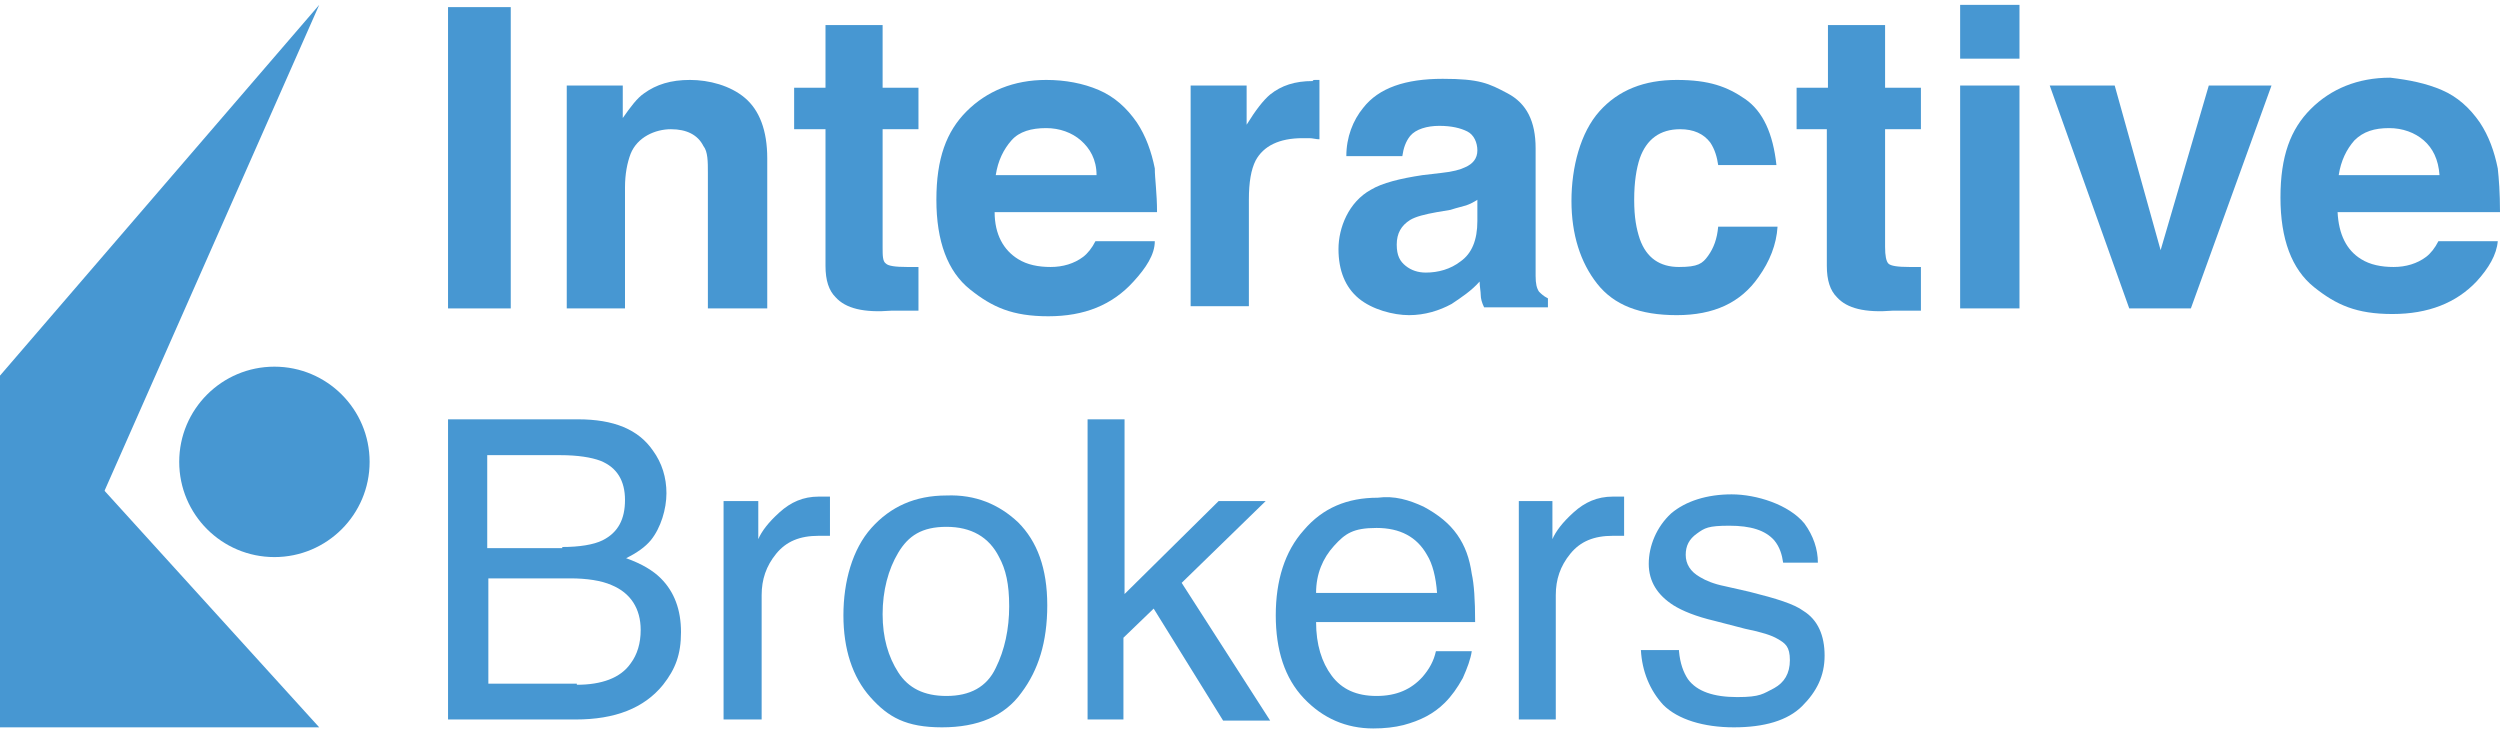
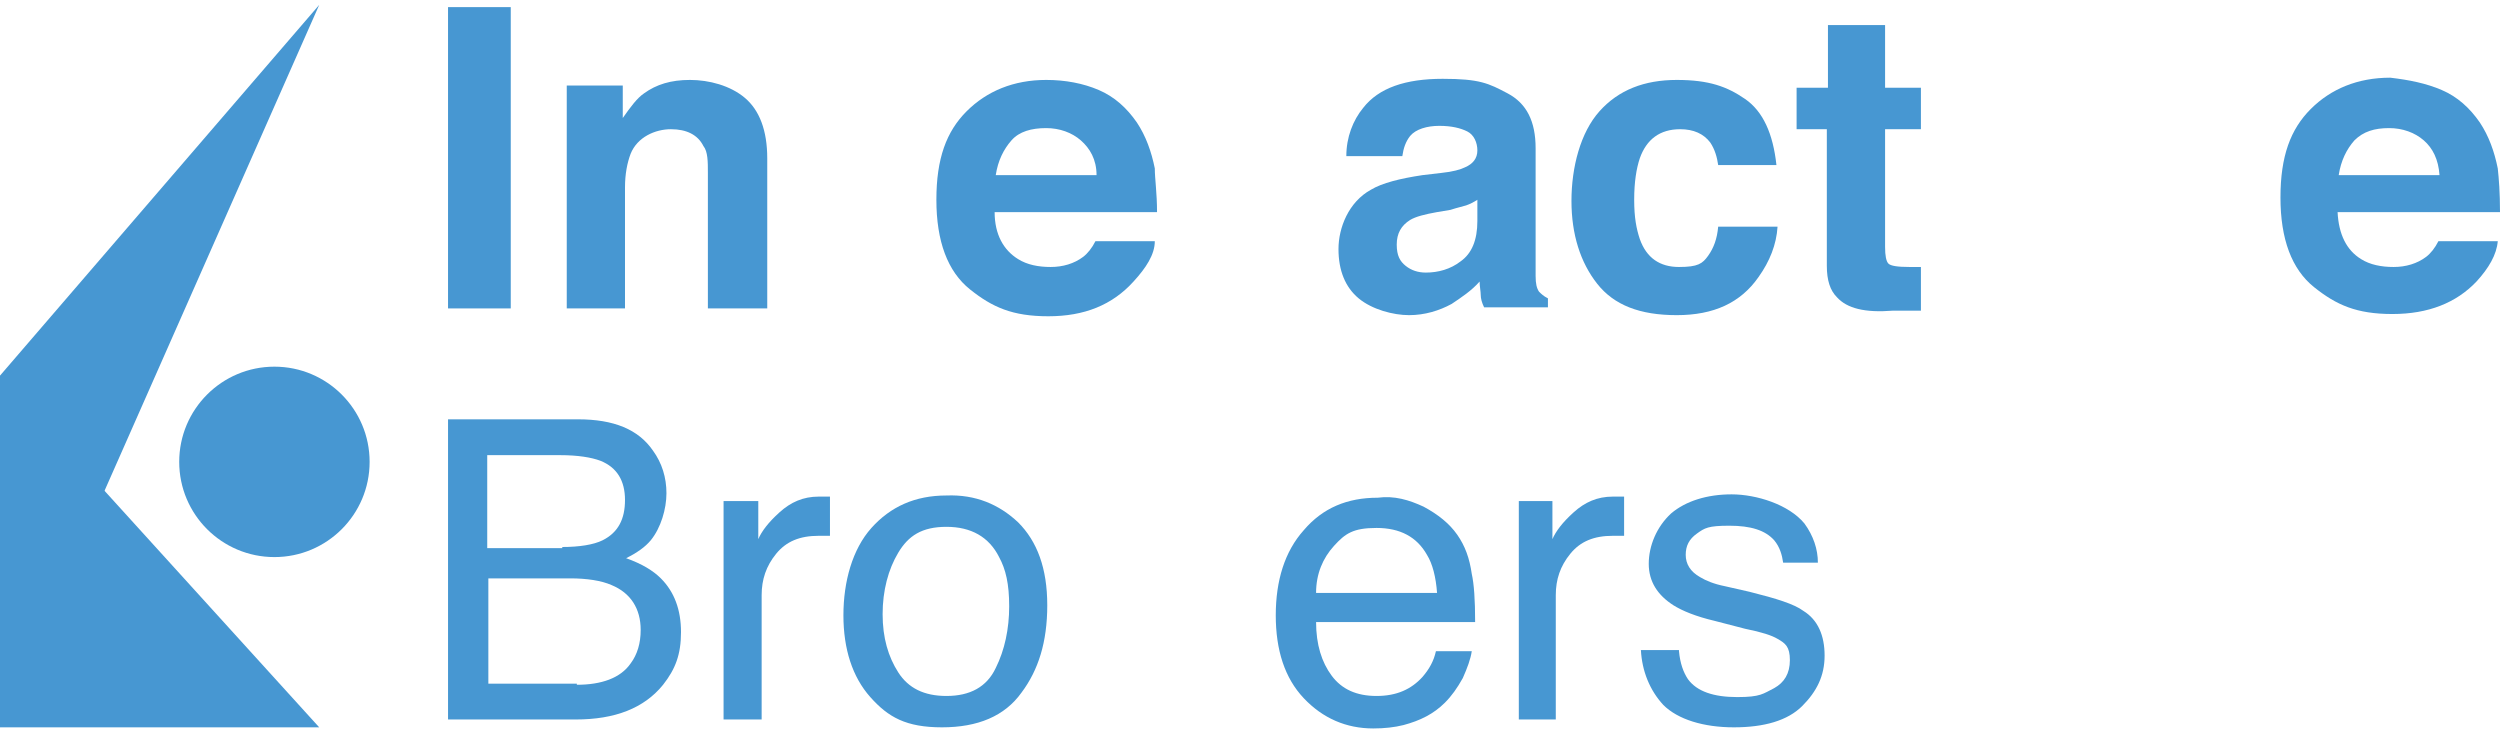
<svg xmlns="http://www.w3.org/2000/svg" width="150" height="44" viewBox="0 0 150 44" fill="none">
  <g clip-path="url(#clip0_236_1108)">
    <path d="M30.645 18.505H26.882V0.427H30.645V18.505Z" fill="#4797D2" />
    <path d="M44.691 5.871C45.565 6.61 46.035 7.82 46.035 9.5V18.505H42.473V10.374C42.473 9.702 42.473 9.097 42.204 8.761C41.868 8.089 41.196 7.753 40.255 7.753C39.315 7.753 38.239 8.223 37.836 9.231C37.634 9.769 37.5 10.441 37.5 11.247V18.505H34.005V5.132H37.366V7.081C37.836 6.409 38.239 5.871 38.642 5.602C39.382 5.065 40.255 4.796 41.398 4.796C42.54 4.796 43.817 5.132 44.691 5.871Z" fill="#4797D2" />
-     <path d="M47.648 7.753V5.266H49.53V1.503H52.957V5.266H55.108V7.753H52.957V14.809C52.957 15.347 52.957 15.683 53.159 15.817C53.293 15.952 53.696 16.019 54.436 16.019H55.108V18.64H53.495C51.815 18.774 50.739 18.505 50.135 17.833C49.731 17.43 49.53 16.825 49.53 15.952V7.753H47.648Z" fill="#4797D2" />
    <path d="M65.927 5.401C66.868 5.804 67.608 6.476 68.212 7.349C68.75 8.156 69.086 9.097 69.288 10.105C69.288 10.71 69.422 11.583 69.422 12.726H59.678C59.678 14.07 60.215 15.011 61.089 15.548C61.626 15.884 62.298 16.019 63.038 16.019C63.777 16.019 64.449 15.817 64.987 15.414C65.255 15.212 65.524 14.876 65.726 14.473H69.288C69.288 15.28 68.75 16.086 68.011 16.892C66.734 18.304 65.054 18.976 62.903 18.976C60.753 18.976 59.543 18.438 58.199 17.363C56.855 16.288 56.183 14.473 56.183 11.987C56.183 9.5 56.788 7.887 57.997 6.677C59.207 5.468 60.82 4.796 62.769 4.796C63.911 4.796 64.987 4.997 65.927 5.401ZM60.686 8.425C60.215 8.962 59.879 9.634 59.745 10.508H65.793C65.793 9.567 65.39 8.895 64.852 8.425C64.315 7.954 63.575 7.686 62.769 7.686C61.895 7.686 61.156 7.887 60.686 8.425Z" fill="#4797D2" />
-     <path d="M78.898 4.796H79.167V8.358C78.965 8.358 78.763 8.29 78.562 8.29H78.159C76.747 8.29 75.806 8.761 75.336 9.634C75.067 10.172 74.933 10.911 74.933 11.987V18.371H71.438V5.132H74.798V7.484C75.336 6.61 75.806 6.005 76.21 5.669C76.882 5.132 77.688 4.863 78.763 4.863C78.763 4.818 78.808 4.796 78.898 4.796Z" fill="#4797D2" />
    <path d="M86.492 10.374C87.164 10.306 87.635 10.172 87.903 10.038C88.374 9.836 88.642 9.5 88.642 9.03C88.642 8.559 88.441 8.089 88.038 7.887C87.635 7.686 87.097 7.551 86.358 7.551C85.618 7.551 84.946 7.753 84.61 8.156C84.341 8.492 84.207 8.895 84.14 9.366H80.78C80.78 8.223 81.183 7.215 81.788 6.476C82.729 5.266 84.341 4.729 86.559 4.729C88.777 4.729 89.315 4.997 90.457 5.602C91.6 6.207 92.137 7.282 92.137 8.895V16.556C92.137 17.027 92.204 17.296 92.339 17.497C92.473 17.632 92.608 17.766 92.876 17.901V18.438H89.046C88.911 18.169 88.844 17.901 88.844 17.699C88.844 17.497 88.777 17.161 88.777 16.892C88.306 17.43 87.702 17.833 87.097 18.237C86.358 18.64 85.484 18.909 84.543 18.909C83.602 18.909 82.325 18.573 81.519 17.901C80.712 17.229 80.309 16.221 80.309 14.944C80.309 13.667 80.914 12.121 82.258 11.382C82.93 10.979 84.005 10.71 85.35 10.508L86.492 10.374ZM88.642 11.987C88.441 12.121 88.172 12.255 87.971 12.323C87.769 12.39 87.433 12.457 87.03 12.591L86.223 12.726C85.484 12.86 84.946 12.995 84.61 13.196C84.073 13.532 83.804 14.003 83.804 14.675C83.804 15.347 84.005 15.683 84.341 15.952C84.677 16.221 85.081 16.355 85.551 16.355C86.29 16.355 87.03 16.153 87.635 15.683C88.306 15.212 88.642 14.406 88.642 13.264V11.987Z" fill="#4797D2" />
    <path d="M103.091 9.903C103.024 9.433 102.89 8.962 102.621 8.559C102.218 8.022 101.613 7.753 100.807 7.753C99.597 7.753 98.79 8.358 98.387 9.5C98.186 10.105 98.051 10.911 98.051 11.987C98.051 13.062 98.186 13.734 98.387 14.339C98.79 15.481 99.597 16.019 100.739 16.019C101.882 16.019 102.151 15.817 102.487 15.347C102.823 14.876 103.024 14.339 103.091 13.6H106.653C106.586 14.675 106.183 15.683 105.511 16.624C104.436 18.169 102.823 18.909 100.605 18.909C98.387 18.909 96.841 18.304 95.833 17.027C94.825 15.75 94.288 14.07 94.288 12.054C94.288 10.038 94.825 7.954 95.968 6.677C97.11 5.401 98.656 4.796 100.605 4.796C102.554 4.796 103.629 5.199 104.704 5.938C105.78 6.677 106.384 8.022 106.586 9.903H103.091Z" fill="#4797D2" />
    <path d="M107.796 7.753V5.266H109.677V1.503H113.105V5.266H115.255V7.753H113.105V14.809C113.105 15.347 113.172 15.683 113.307 15.817C113.441 15.952 113.844 16.019 114.583 16.019H115.255V18.64H113.575C111.895 18.774 110.82 18.505 110.215 17.833C109.812 17.43 109.61 16.825 109.61 15.952V7.753H107.796Z" fill="#4797D2" />
-     <path d="M121.169 3.519H117.608V0.293H121.169V3.519ZM117.608 5.132H121.169V18.505H117.608V5.132Z" fill="#4797D2" />
-     <path d="M132.527 5.132H136.29L131.452 18.505H127.755L122.984 5.132H126.882L129.637 15.011L132.527 5.132Z" fill="#4797D2" />
    <path d="M146.505 5.401C147.446 5.804 148.186 6.476 148.79 7.349C149.328 8.156 149.664 9.097 149.866 10.105C149.933 10.71 150 11.583 150 12.726H140.255C140.323 14.07 140.793 15.011 141.667 15.548C142.204 15.884 142.876 16.019 143.616 16.019C144.355 16.019 145.027 15.817 145.565 15.414C145.833 15.212 146.102 14.876 146.304 14.473H149.866C149.798 15.28 149.328 16.086 148.589 16.892C147.379 18.169 145.699 18.841 143.548 18.841C141.398 18.841 140.188 18.304 138.844 17.229C137.5 16.153 136.828 14.339 136.828 11.852C136.828 9.366 137.433 7.753 138.643 6.543C139.852 5.333 141.465 4.661 143.414 4.661C144.556 4.796 145.565 4.997 146.505 5.401ZM141.263 8.425C140.793 8.962 140.457 9.634 140.323 10.508H146.371C146.304 9.567 145.968 8.895 145.43 8.425C144.893 7.954 144.153 7.686 143.347 7.686C142.473 7.686 141.801 7.887 141.263 8.425Z" fill="#4797D2" />
    <path d="M26.882 25.159H34.677C36.828 25.159 38.306 25.764 39.18 27.04C39.718 27.78 39.987 28.653 39.987 29.594C39.987 30.535 39.651 31.677 39.046 32.417C38.71 32.82 38.239 33.156 37.567 33.492C38.508 33.828 39.18 34.231 39.651 34.702C40.457 35.508 40.86 36.583 40.86 37.927C40.86 39.272 40.524 40.145 39.785 41.086C38.642 42.497 36.895 43.169 34.543 43.169H26.882V25.159ZM33.737 32.82C34.745 32.82 35.618 32.685 36.156 32.417C37.097 31.946 37.5 31.14 37.5 29.997C37.5 28.855 37.03 28.048 36.022 27.645C35.484 27.444 34.677 27.309 33.602 27.309H29.234V32.887H33.737V32.82ZM34.61 41.086C36.089 41.086 37.231 40.683 37.836 39.809C38.239 39.272 38.441 38.599 38.441 37.793C38.441 36.516 37.836 35.575 36.694 35.105C36.089 34.836 35.215 34.702 34.207 34.702H29.301V41.019H34.61V41.086Z" fill="#4797D2" />
    <path d="M43.414 30.064H45.497V32.349C45.699 31.879 46.102 31.341 46.774 30.737C47.446 30.132 48.185 29.796 49.126 29.796H49.798V32.148H49.126C47.984 32.148 47.177 32.484 46.572 33.223C45.968 33.962 45.699 34.769 45.699 35.71V43.169H43.414V30.064Z" fill="#4797D2" />
    <path d="M61.089 31.341C62.231 32.484 62.836 34.097 62.836 36.315C62.836 38.532 62.298 40.212 61.29 41.556C60.282 42.968 58.669 43.64 56.519 43.64C54.368 43.64 53.293 43.035 52.218 41.825C51.142 40.616 50.605 38.935 50.605 36.919C50.605 34.903 51.142 32.954 52.285 31.677C53.427 30.401 54.906 29.729 56.788 29.729C58.535 29.661 59.946 30.266 61.089 31.341ZM59.745 40.078C60.282 39.003 60.551 37.726 60.551 36.382C60.551 35.038 60.349 34.164 59.946 33.425C59.341 32.215 58.266 31.61 56.788 31.61C55.309 31.61 54.503 32.148 53.898 33.156C53.293 34.164 52.957 35.441 52.957 36.852C52.957 38.264 53.293 39.406 53.898 40.347C54.503 41.288 55.444 41.758 56.788 41.758C58.199 41.758 59.207 41.221 59.745 40.078Z" fill="#4797D2" />
-     <path d="M65.323 25.159H67.473V35.642L73.118 30.064H75.941L70.9 34.971L76.21 43.237H73.387L69.22 36.516L67.406 38.264V43.169H65.255V25.159H65.323Z" fill="#4797D2" />
    <path d="M85.417 30.401C86.29 30.871 86.962 31.409 87.433 32.081C87.903 32.753 88.172 33.492 88.306 34.433C88.441 35.038 88.508 35.978 88.508 37.323H78.965C78.965 38.667 79.301 39.742 79.906 40.548C80.511 41.355 81.385 41.758 82.594 41.758C83.804 41.758 84.677 41.355 85.35 40.616C85.753 40.145 86.022 39.675 86.156 39.07H88.306C88.239 39.54 88.038 40.078 87.769 40.683C87.433 41.288 87.097 41.758 86.694 42.161C86.022 42.833 85.215 43.237 84.207 43.505C83.669 43.64 83.065 43.707 82.392 43.707C80.78 43.707 79.368 43.102 78.226 41.892C77.083 40.683 76.546 39.003 76.546 36.919C76.546 34.836 77.083 33.089 78.226 31.812C79.368 30.468 80.847 29.863 82.661 29.863C83.669 29.729 84.543 29.997 85.417 30.401ZM86.223 35.575C86.156 34.634 85.954 33.828 85.618 33.29C85.013 32.215 84.005 31.677 82.594 31.677C81.183 31.677 80.712 32.013 80.04 32.753C79.368 33.492 78.965 34.433 78.965 35.575H86.223Z" fill="#4797D2" />
    <path d="M91.062 30.064H93.145V32.349C93.347 31.879 93.75 31.341 94.422 30.737C95.094 30.132 95.833 29.796 96.774 29.796H97.446V32.148H96.774C95.632 32.148 94.825 32.484 94.221 33.223C93.616 33.962 93.347 34.769 93.347 35.71V43.169H91.129V30.064H91.062Z" fill="#4797D2" />
    <path d="M100.739 39.07C100.806 39.809 101.008 40.347 101.277 40.75C101.815 41.489 102.823 41.825 104.234 41.825C105.645 41.825 105.78 41.624 106.452 41.288C107.056 40.952 107.393 40.414 107.393 39.608C107.393 38.801 107.124 38.599 106.653 38.331C106.317 38.129 105.712 37.927 104.704 37.726L102.89 37.255C101.747 36.987 100.941 36.651 100.403 36.315C99.462 35.71 98.925 34.903 98.925 33.828C98.925 32.753 99.395 31.61 100.269 30.804C101.143 30.064 102.419 29.661 103.898 29.661C105.376 29.661 107.325 30.266 108.266 31.409C108.804 32.148 109.073 32.954 109.073 33.761H106.989C106.922 33.29 106.788 32.82 106.452 32.417C105.914 31.812 105.04 31.543 103.763 31.543C102.487 31.543 102.285 31.677 101.815 32.014C101.344 32.349 101.143 32.753 101.143 33.29C101.143 33.828 101.411 34.298 102.016 34.634C102.352 34.836 102.823 35.038 103.495 35.172L104.973 35.508C106.586 35.911 107.661 36.247 108.199 36.651C109.073 37.188 109.476 38.129 109.476 39.339C109.476 40.548 109.005 41.489 108.132 42.363C107.258 43.237 105.847 43.64 104.032 43.64C102.218 43.64 100.672 43.169 99.798 42.296C98.992 41.422 98.522 40.28 98.454 39.003H100.739V39.07Z" fill="#4797D2" />
    <path d="M19.153 43.64H0V22.538L19.153 43.64Z" fill="#4797D2" />
    <path d="M16.465 33.425C19.62 33.425 22.177 30.867 22.177 27.712C22.177 24.558 19.62 22 16.465 22C13.31 22 10.753 24.558 10.753 27.712C10.753 30.867 13.31 33.425 16.465 33.425Z" fill="#4797D2" />
    <path d="M19.153 0.293L0 22.538V43.64L19.153 0.293Z" fill="#4797D2" />
  </g>
  <defs>
    <clipPath id="clip0_236_1108">
      <rect width="150" height="43.414" fill="white" transform="translate(0 0.293)" />
    </clipPath>
  </defs>
</svg>